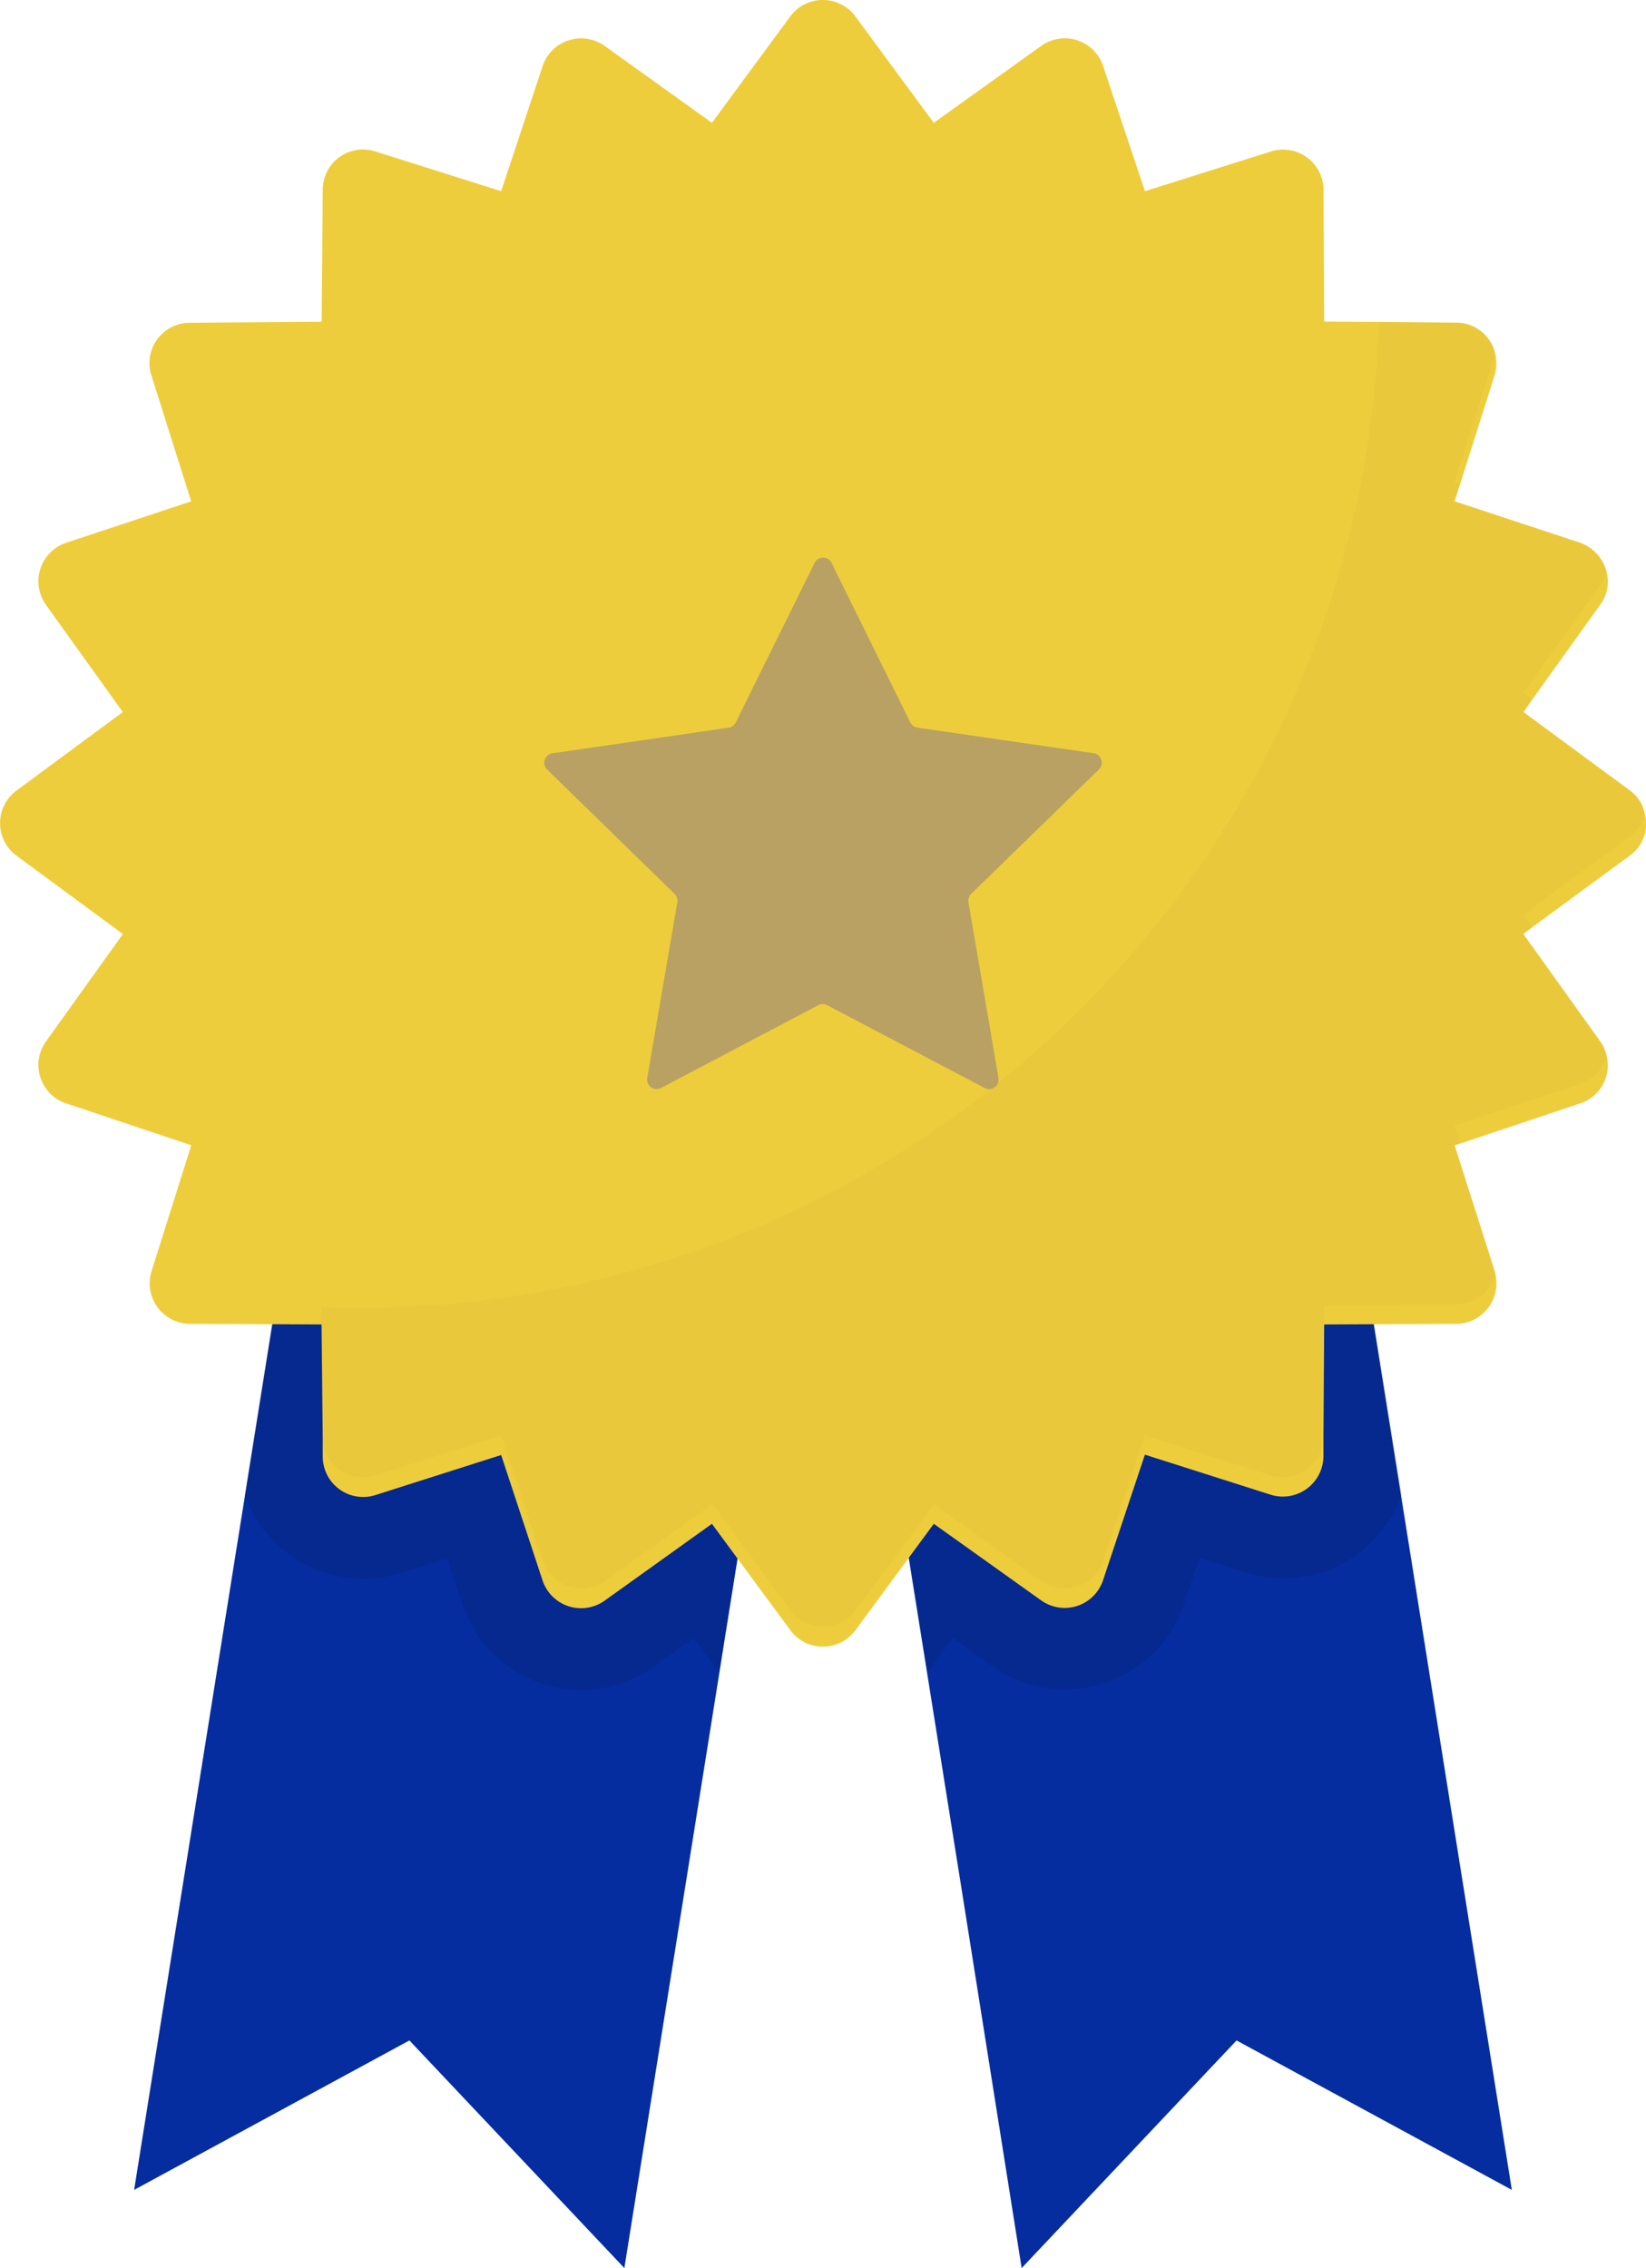
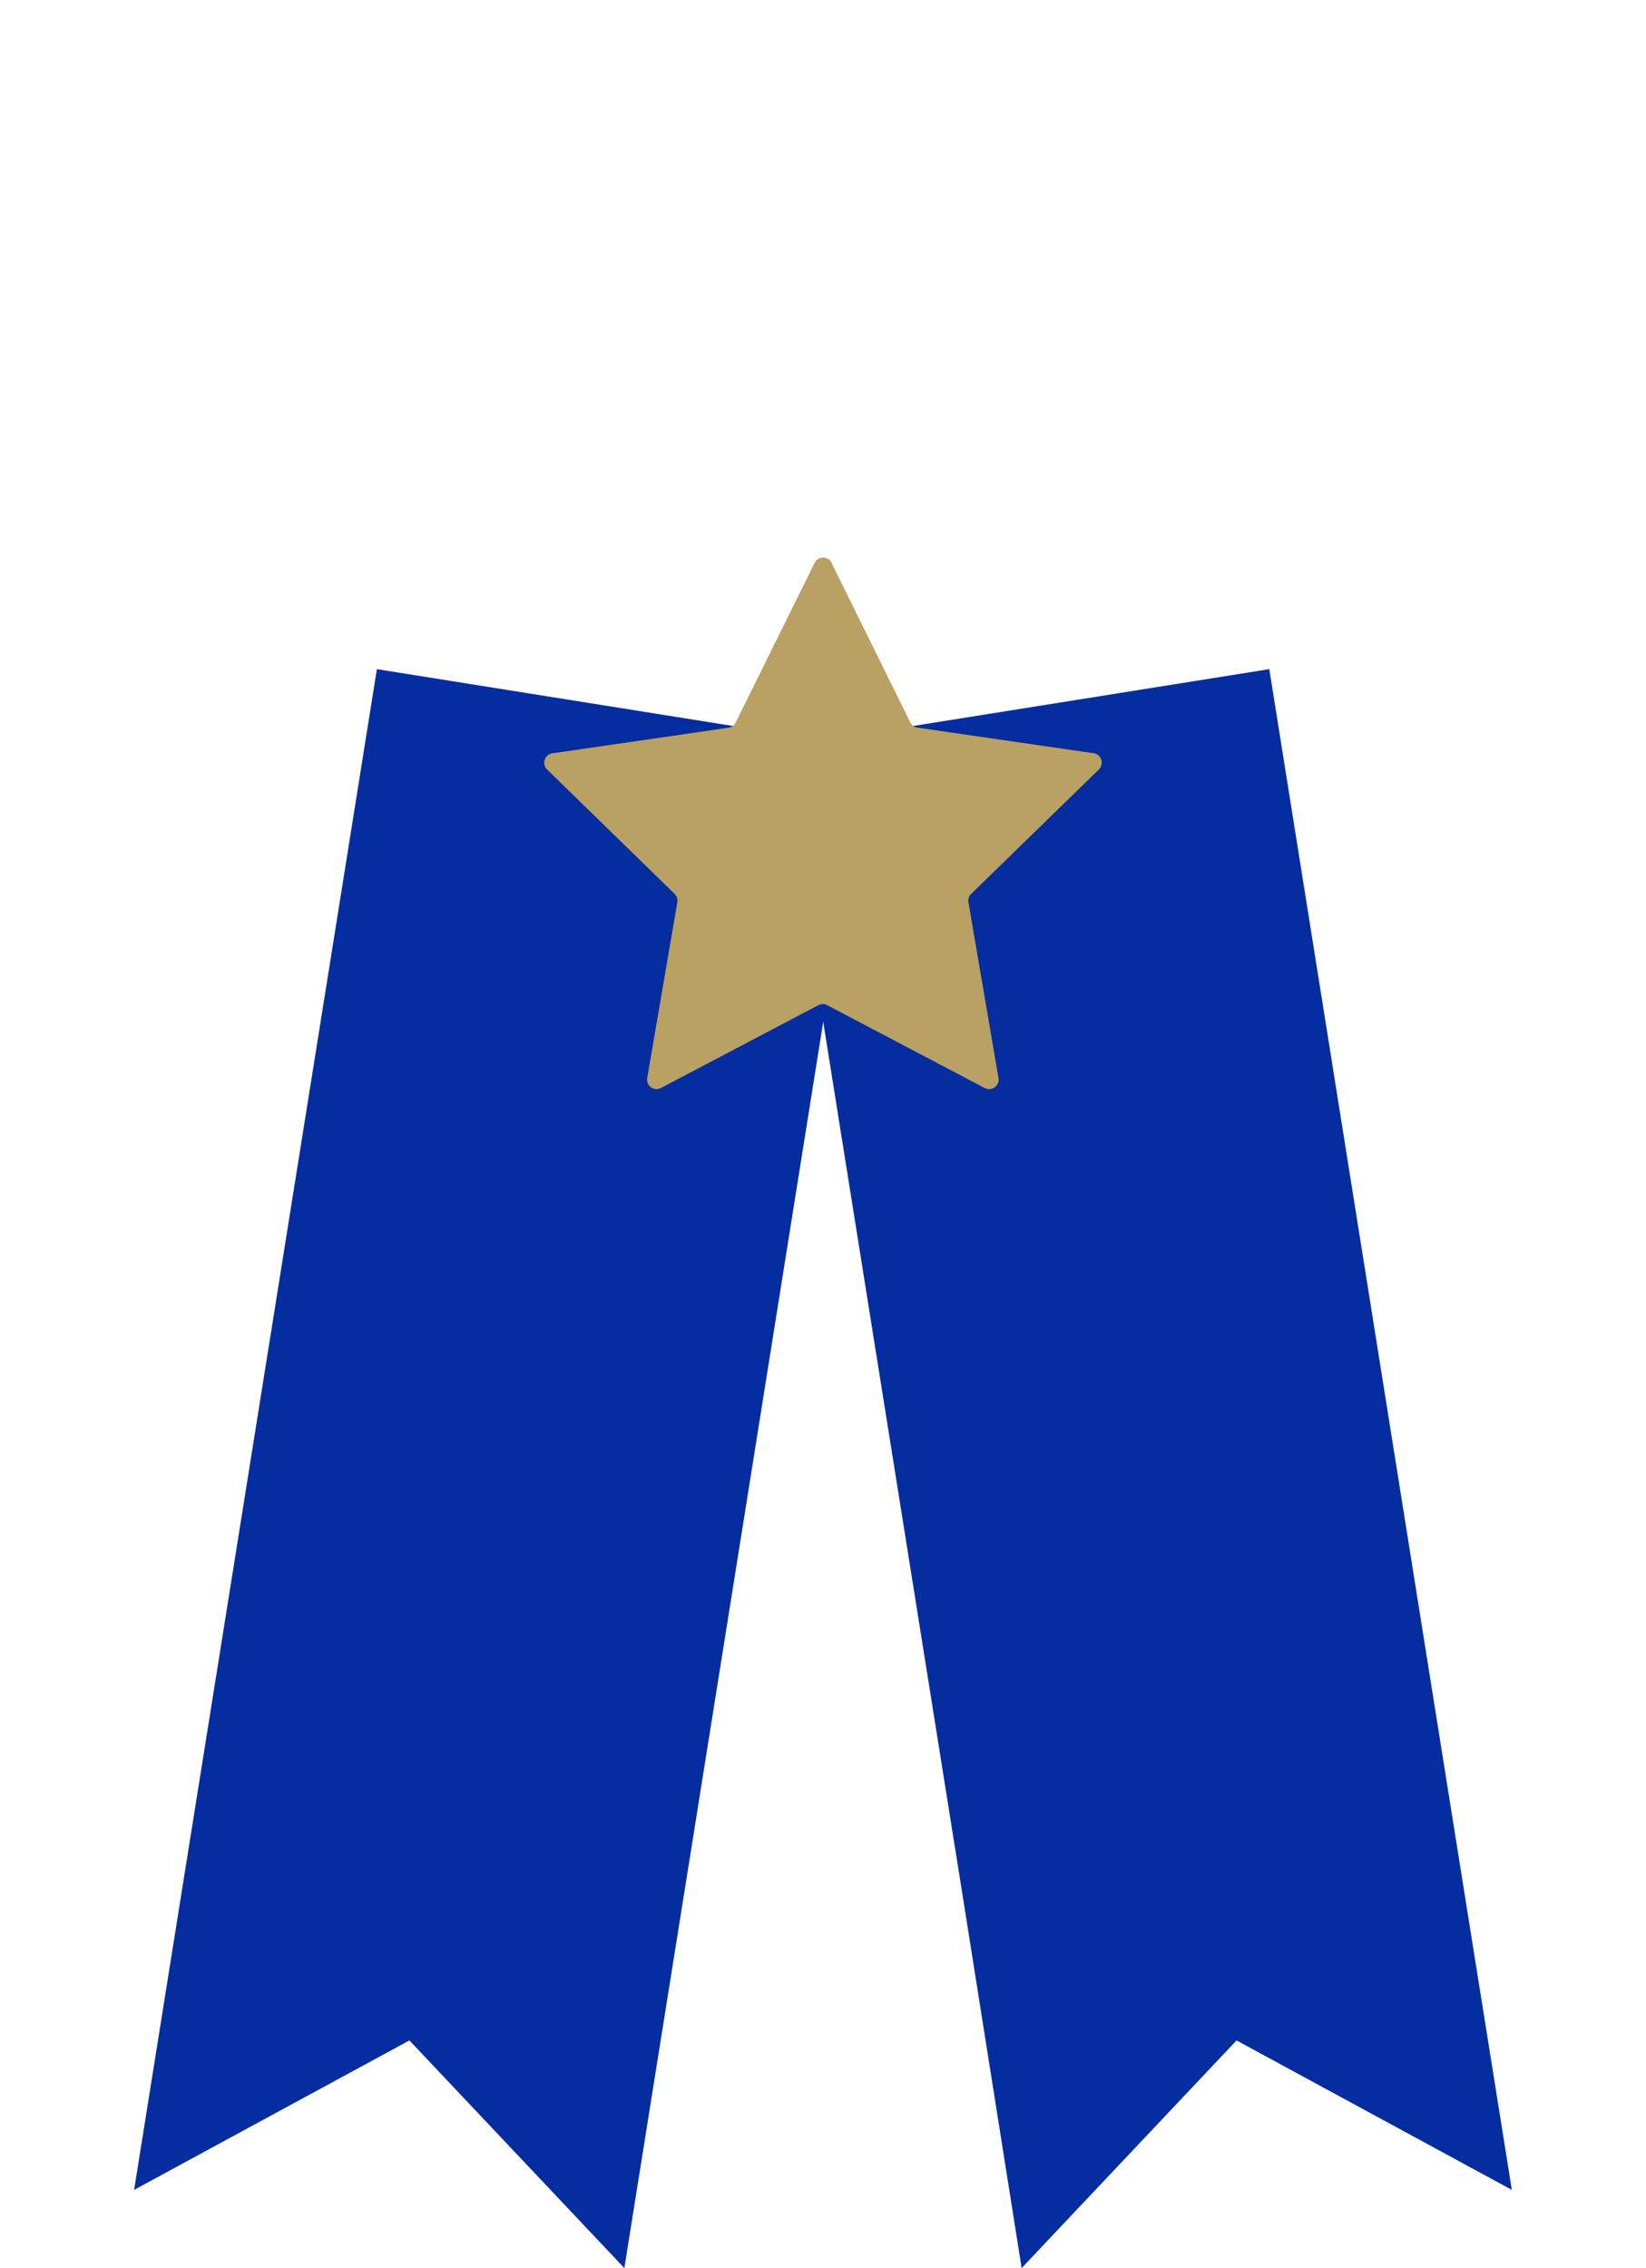
<svg xmlns="http://www.w3.org/2000/svg" width="34.681" height="47.778" viewBox="0 0 34.681 47.778">
  <defs>
    <style>.a{fill:none;}.b{fill:#052d9f;}.c{clip-path:url(#a);}.d{opacity:0.1;}.e{clip-path:url(#b);}.f{fill:#040000;}.g{fill:#eecd3c;}.h{opacity:0.02;}.i{clip-path:url(#c);}.j{fill:#b8a163;}</style>
    <clipPath id="a">
      <rect class="a" width="34.68" height="47.779" />
    </clipPath>
    <clipPath id="b">
-       <rect class="a" width="24.374" height="11.417" />
-     </clipPath>
+       </clipPath>
    <clipPath id="c">
      <rect class="a" width="27.876" height="27.491" />
    </clipPath>
  </defs>
  <path class="b" d="M19.815,27.935l-9.4-1.5L6.568,50.527,5.3,58.47l5.8-3.148,4.529,4.795,1.268-7.943,2.922-18.309,2.922,18.309L24,60.117l4.528-4.795,5.8,3.148-1.268-7.943L29.218,26.435Z" transform="translate(-2.474 -12.339)" />
  <g class="c">
    <g class="d" transform="translate(5.155 24.181)">
      <g class="e">
-         <path class="f" d="M33.459,48.992,32.416,49,32.4,51.78a.853.853,0,0,1-1.111.806l-2.65-.842-.563,1.693V46.056h-.068v-.71H15.7v.71h-.068v7.386l-.563-1.7-2.653.842a.855.855,0,0,1-1.112-.806L11.289,49l-1.039-.006-.583,3.657a2.653,2.653,0,0,0,2.5,1.772,2.62,2.62,0,0,0,.8-.125l.965-.305.319.959A2.643,2.643,0,0,0,18.3,56.267l.824-.591.532.723.4-2.485-.535-.724-2.262,1.62a.856.856,0,0,1-.174.095V46.372h9.546V54.9a.858.858,0,0,1-.174-.1l-2.262-1.62-.535.724.4,2.485.532-.723.821.591a2.644,2.644,0,0,0,4.052-1.317l.319-.959.965.305a2.64,2.64,0,0,0,3.3-1.65Z" transform="translate(-9.667 -45.346)" />
-       </g>
+         </g>
    </g>
-     <path class="g" d="M34.337,18.025l-2.053,1.508-.187.142,1.62,2.262a.822.822,0,0,1,.134.3.844.844,0,0,1-.56,1.008l-2.523.844-.119.037.844,2.65a.218.218,0,0,1,.015.067.854.854,0,0,1-.821,1.045L27.9,27.9l-.015,2.381v.4a.856.856,0,0,1-1.112.806l-2.65-.844-.881,2.643a.852.852,0,0,1-1.306.426L19.675,32.1l-1.65,2.24a.853.853,0,0,1-1.374,0L15,32.1l-2.262,1.62a.855.855,0,0,1-1.306-.426l-.873-2.643-2.65.844A.852.852,0,0,1,6.8,30.687v-.4L6.775,27.9,4,27.887a.853.853,0,0,1-.806-1.112l.836-2.65-2.635-.881a.852.852,0,0,1-.426-1.306l1.62-2.262-2.24-1.65a.853.853,0,0,1,0-1.374L2.587,15,.967,12.74a.855.855,0,0,1,.426-1.306l2.635-.873L3.191,7.91A.848.848,0,0,1,4,6.8l2.777-.022L6.8,4A.848.848,0,0,1,7.91,3.191l2.65.836.873-2.635A.855.855,0,0,1,12.74.967L15,2.587l1.65-2.24a.853.853,0,0,1,1.374,0l1.65,2.24L21.937.967a.852.852,0,0,1,1.306.426l.881,2.635,2.65-.836A.853.853,0,0,1,27.887,4L27.9,6.775l1.157.007,1.627.015a.841.841,0,0,1,.821.657.863.863,0,0,1-.015.455l-.724,2.284-.119.366,2.643.873a.882.882,0,0,1,.56.612.809.809,0,0,1-.134.694l-1.433,2L32.1,15l2.24,1.65a.792.792,0,0,1,.314.485.821.821,0,0,1-.314.888" transform="translate(0 0)" />
    <g class="h" transform="translate(6.775 6.782)">
      <g class="i">
-         <path class="f" d="M40.267,23.559l-2.24,1.65.187.261-.187.142,1.62,2.262a.822.822,0,0,1,.134.3.857.857,0,0,1-.56.6l-2.643.873.119.373-.119.037.844,2.65a.218.218,0,0,1,.015.067.852.852,0,0,1-.821.642l-2.785.015v.4l-.015,2.381a.856.856,0,0,1-1.112.806l-2.65-.844-.881,2.643a.856.856,0,0,1-1.306.426l-2.262-1.62-1.642,2.233a.861.861,0,0,1-1.381,0l-1.642-2.233-2.262,1.62a.865.865,0,0,1-1.314-.426l-.873-2.643-2.65.844a.854.854,0,0,1-1.112-.806L12.7,33.839v-.366c.261.007.53.015.791.015A21.507,21.507,0,0,0,34.989,12.719l1.627.015a.841.841,0,0,1,.821.657c-.007.015-.007.03-.015.045l-.844,2.657.119.037-.119.366,2.643.873a.882.882,0,0,1,.56.612,1.033,1.033,0,0,1-.134.291l-1.62,2.262.187.142-.187.261,2.24,1.65a.792.792,0,0,1,.314.485.792.792,0,0,1-.314.485" transform="translate(-12.705 -12.719)" />
-       </g>
+         </g>
    </g>
    <path class="j" d="M27.558,22.141,29.217,25.5a.2.2,0,0,0,.151.11l3.71.539a.2.2,0,0,1,.111.343L30.5,29.112a.2.2,0,0,0-.058.178l.633,3.7a.2.2,0,0,1-.291.211l-3.318-1.744a.2.2,0,0,0-.187,0L23.966,33.2a.2.2,0,0,1-.292-.211l.634-3.7a.2.2,0,0,0-.058-.178l-2.684-2.617a.2.2,0,0,1,.111-.343l3.71-.539a.2.2,0,0,0,.151-.11L27.2,22.141a.2.2,0,0,1,.36,0" transform="translate(-10.037 -10.282)" />
  </g>
</svg>